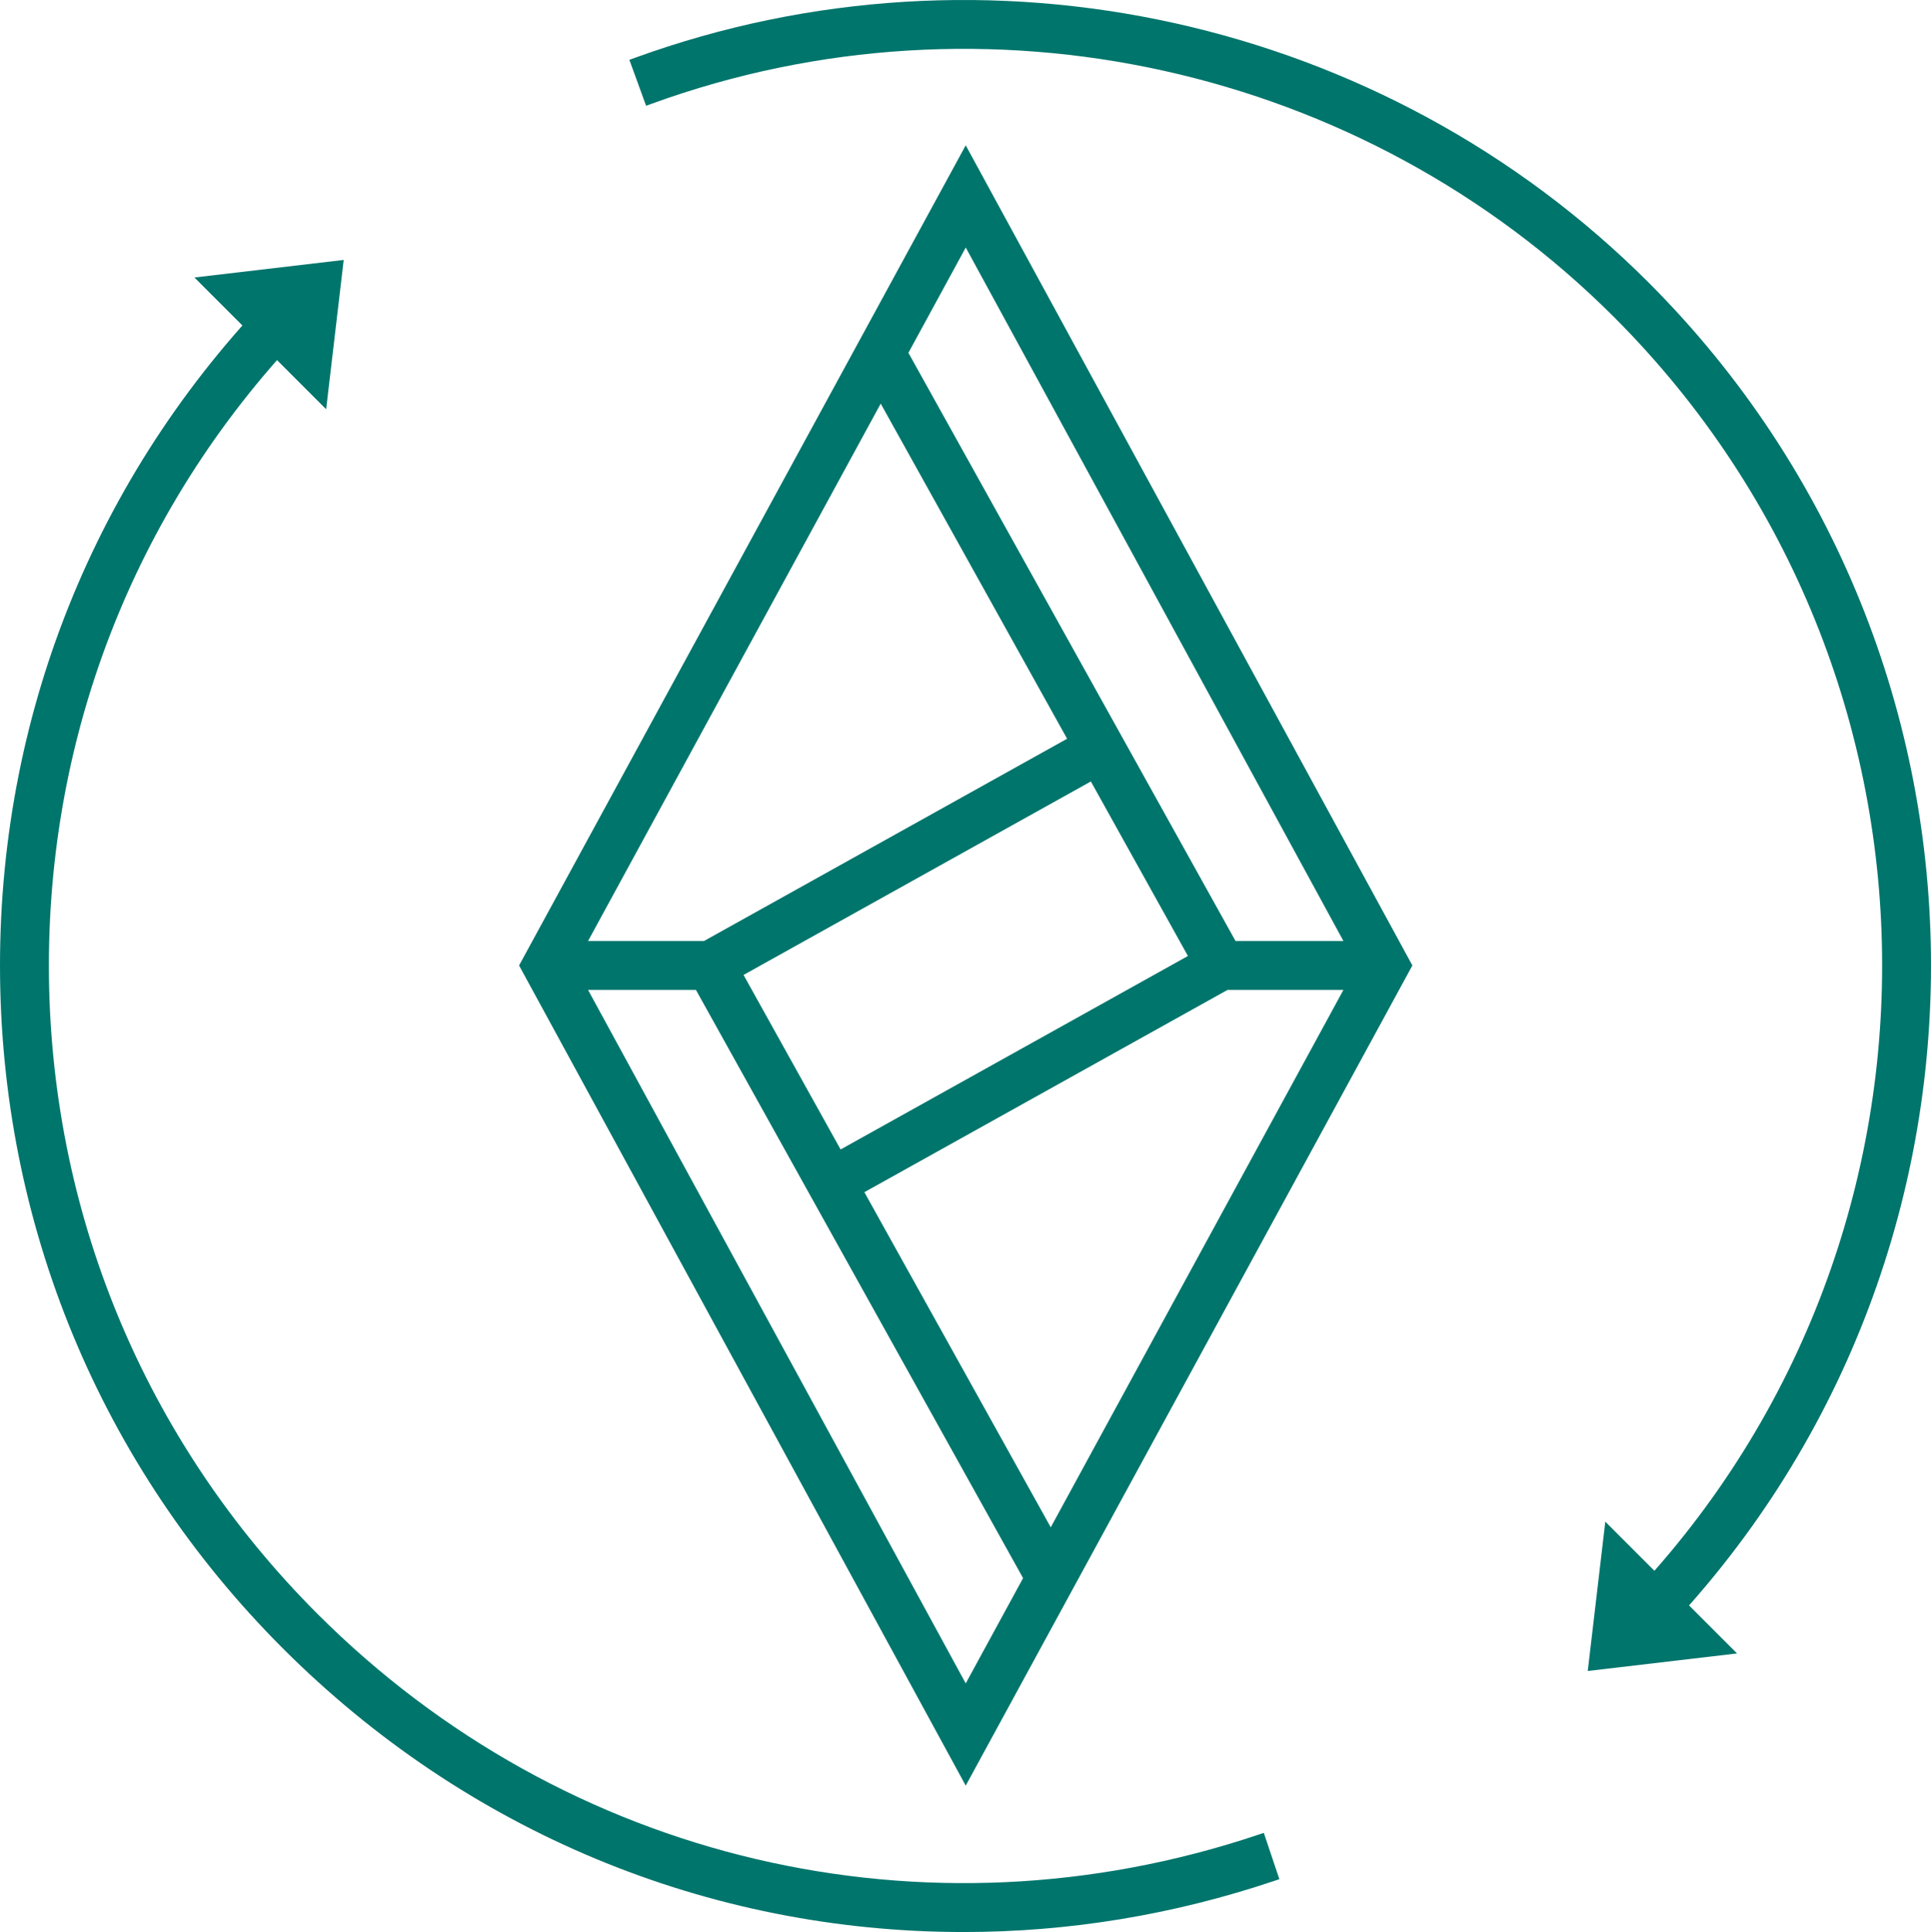
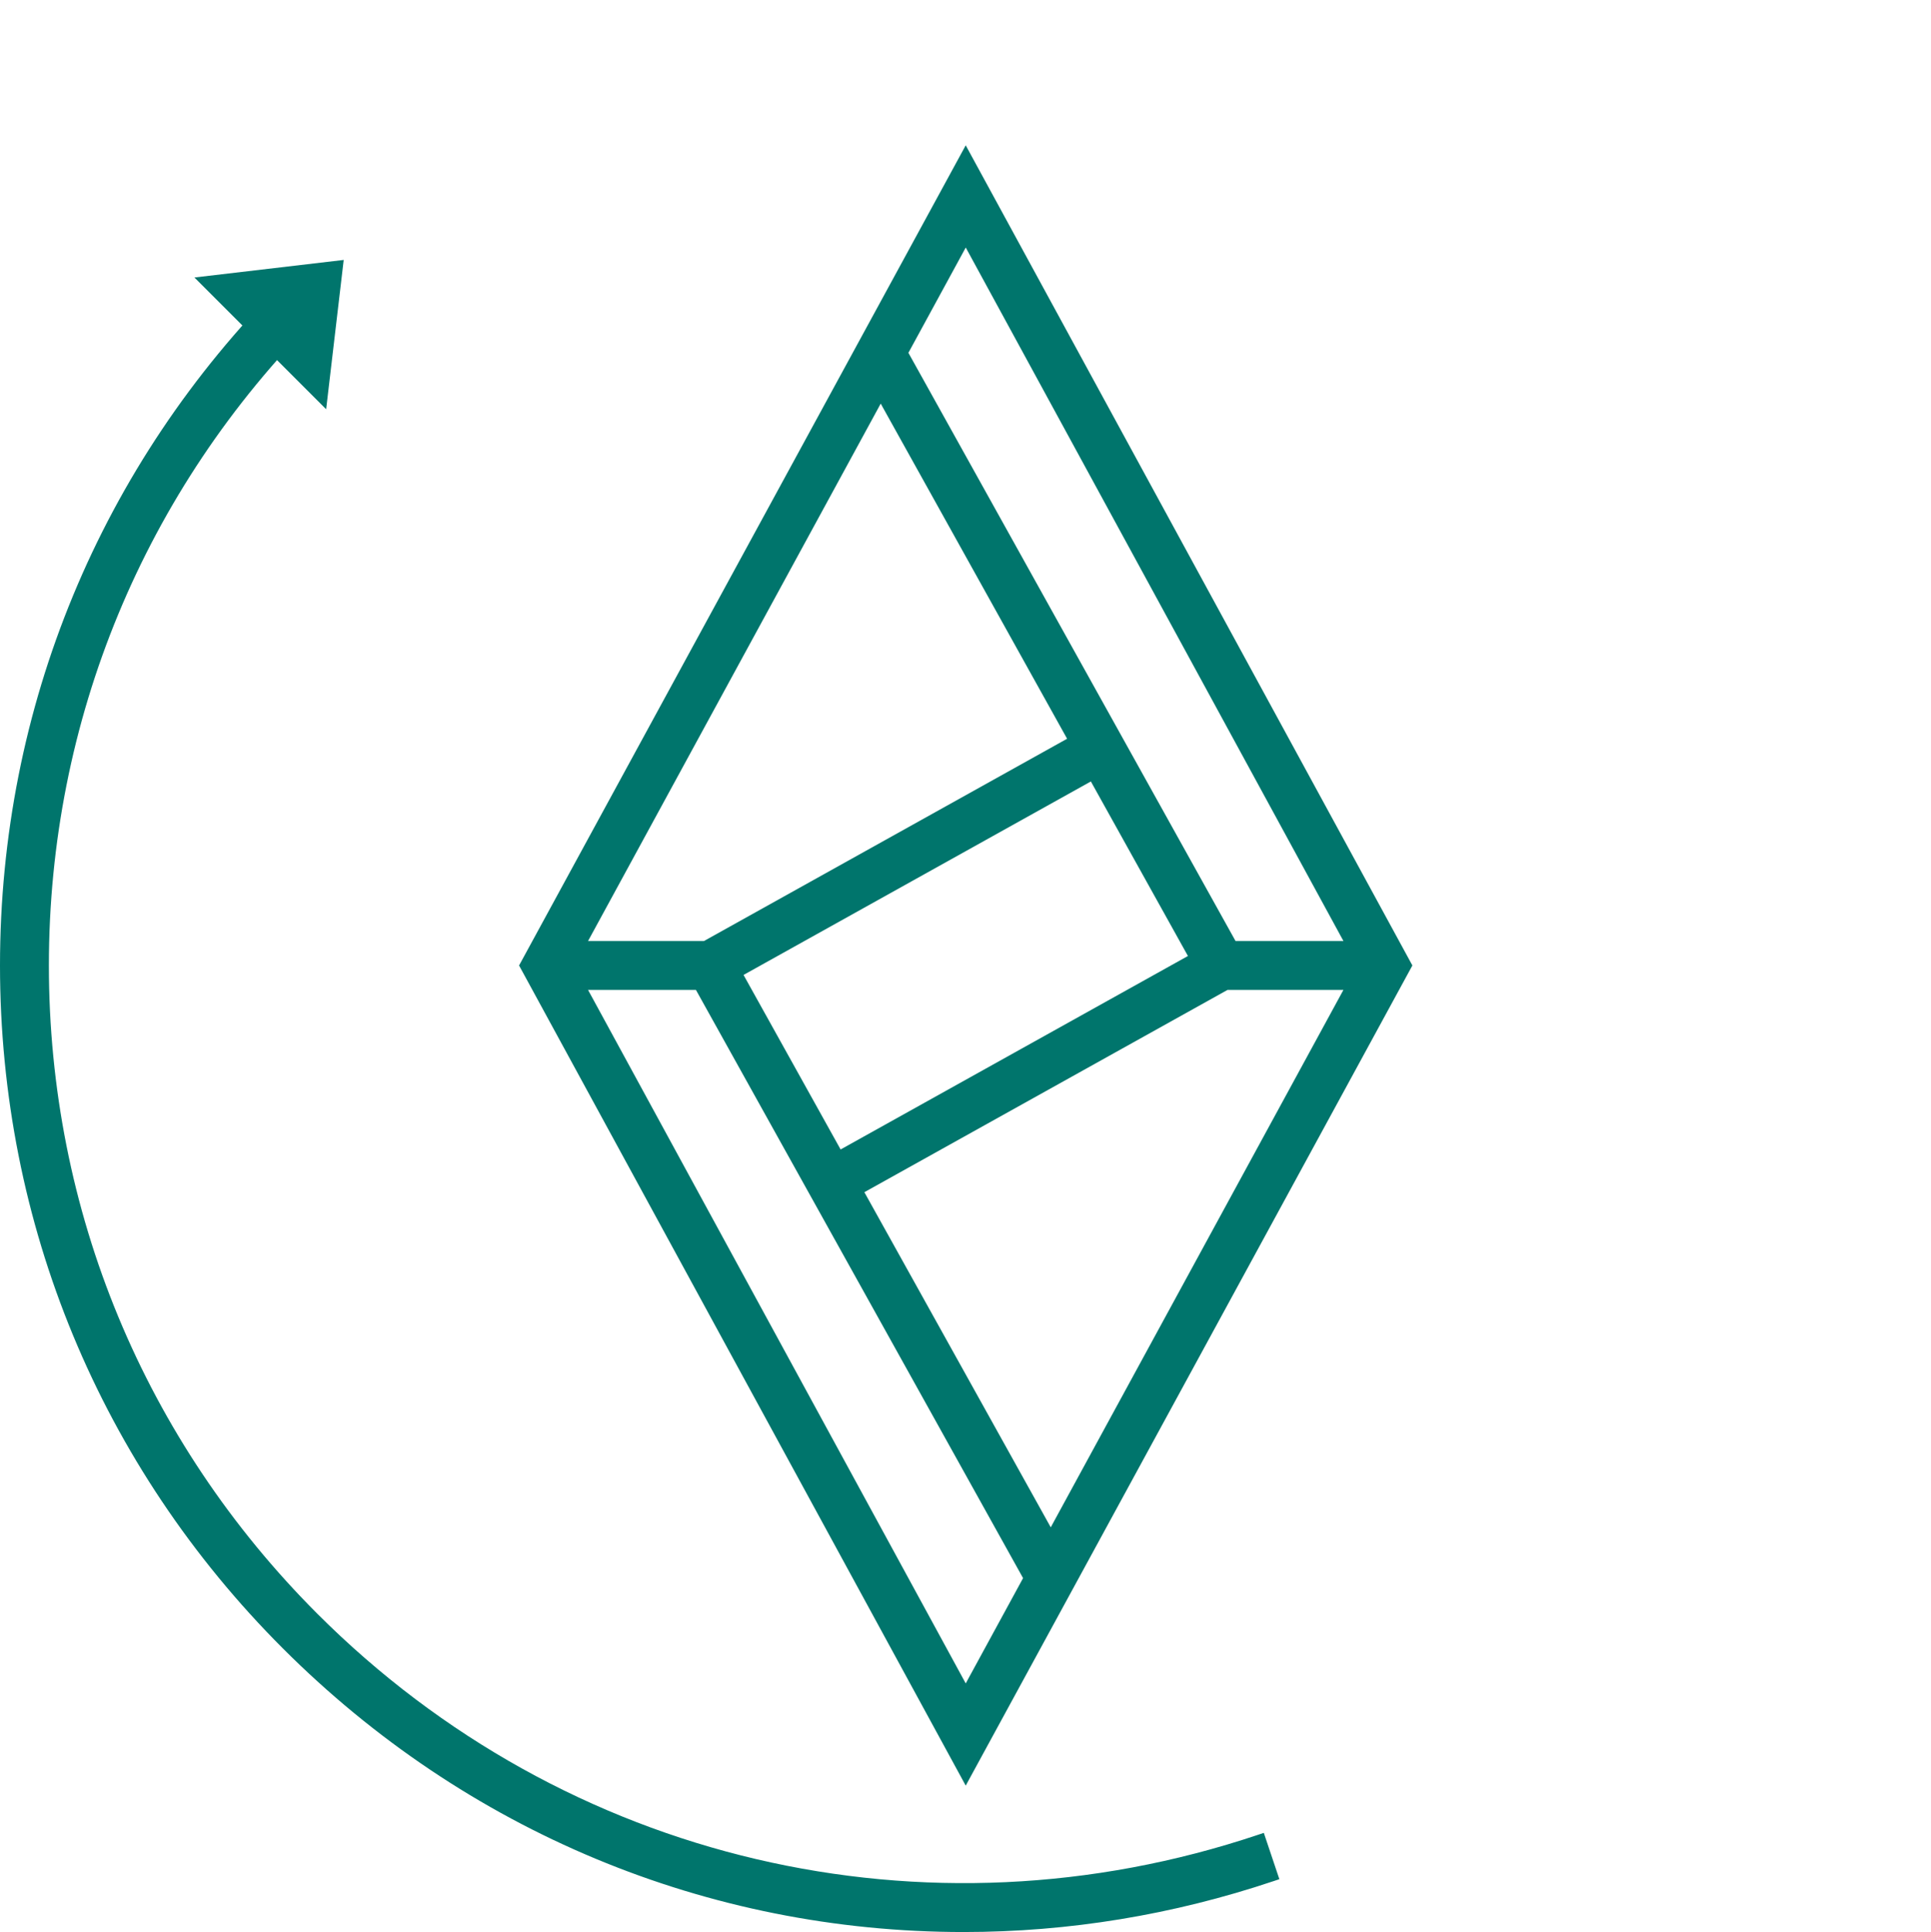
<svg xmlns="http://www.w3.org/2000/svg" data-bbox="0 -0.001 1941.523 1942.341" viewBox="0 0 1941.53 1942.34" data-type="color">
  <g>
    <path d="m523.47 967.75-1.57 2.87 449.09 824.53 447.53-821.66 1.57-2.87-449.1-824.53-447.52 821.66Zm267.56 90.49-2.26-4.07-41.18-74.03 349.22-194.51 39.02 70.16 58.58 105.31-349.22 194.5-54.16-97.36Zm281.89-315.55L707.79 946.05H591.25l294.27-540.28 187.4 336.91ZM699.73 995.2l46.08 82.85 282.84 508.5-57.66 105.85-379.74-697.2h108.47Zm169.35 203.35L1234.2 995.2h116.55l-294.27 540.27-187.4-336.91Zm373.2-252.5-126.41-227.28-202.51-364.08 57.65-105.85 379.75 697.21h-108.47Z" fill="#00756c" data-color="1" />
    <path d="M1265.01 1844.55c-334.3 112.16-696.71 27.05-945.85-222.09-174.12-174.11-270.01-405.6-270.01-651.84s95.89-477.73 270-651.84l4.25-4.25-34.75-34.74-4.25 4.25C101 467.42 0 711.26 0 970.62s101 503.19 284.4 686.59c183.86 183.87 426.97 285.13 684.54 285.13 105.57 0 210.44-17.23 311.7-51.21l5.7-1.91-15.64-46.58-5.7 1.91Z" fill="#00756c" data-color="1" />
-     <path d="M1657.59 284.03C1391.84 18.26 991.82-70.38 638.45 58.1l-5.64 2.06 16.8 46.18 5.65-2.05c335.47-122.02 715.26-37.82 967.58 214.48 359.41 359.43 359.41 944.25 0 1303.69l-4.25 4.25 34.74 34.75 4.25-4.25c378.59-378.6 378.59-994.59 0-1373.18Z" fill="#00756c" data-color="1" />
    <path fill="#00756c" d="m195.48 278.97 132.45 132.45 17.64-150.09-150.09 17.64z" data-color="1" />
-     <path fill="#00756c" d="m1614.06 1529.82 132.45 132.45-150.09 17.64 17.64-150.09z" data-color="1" />
  </g>
</svg>